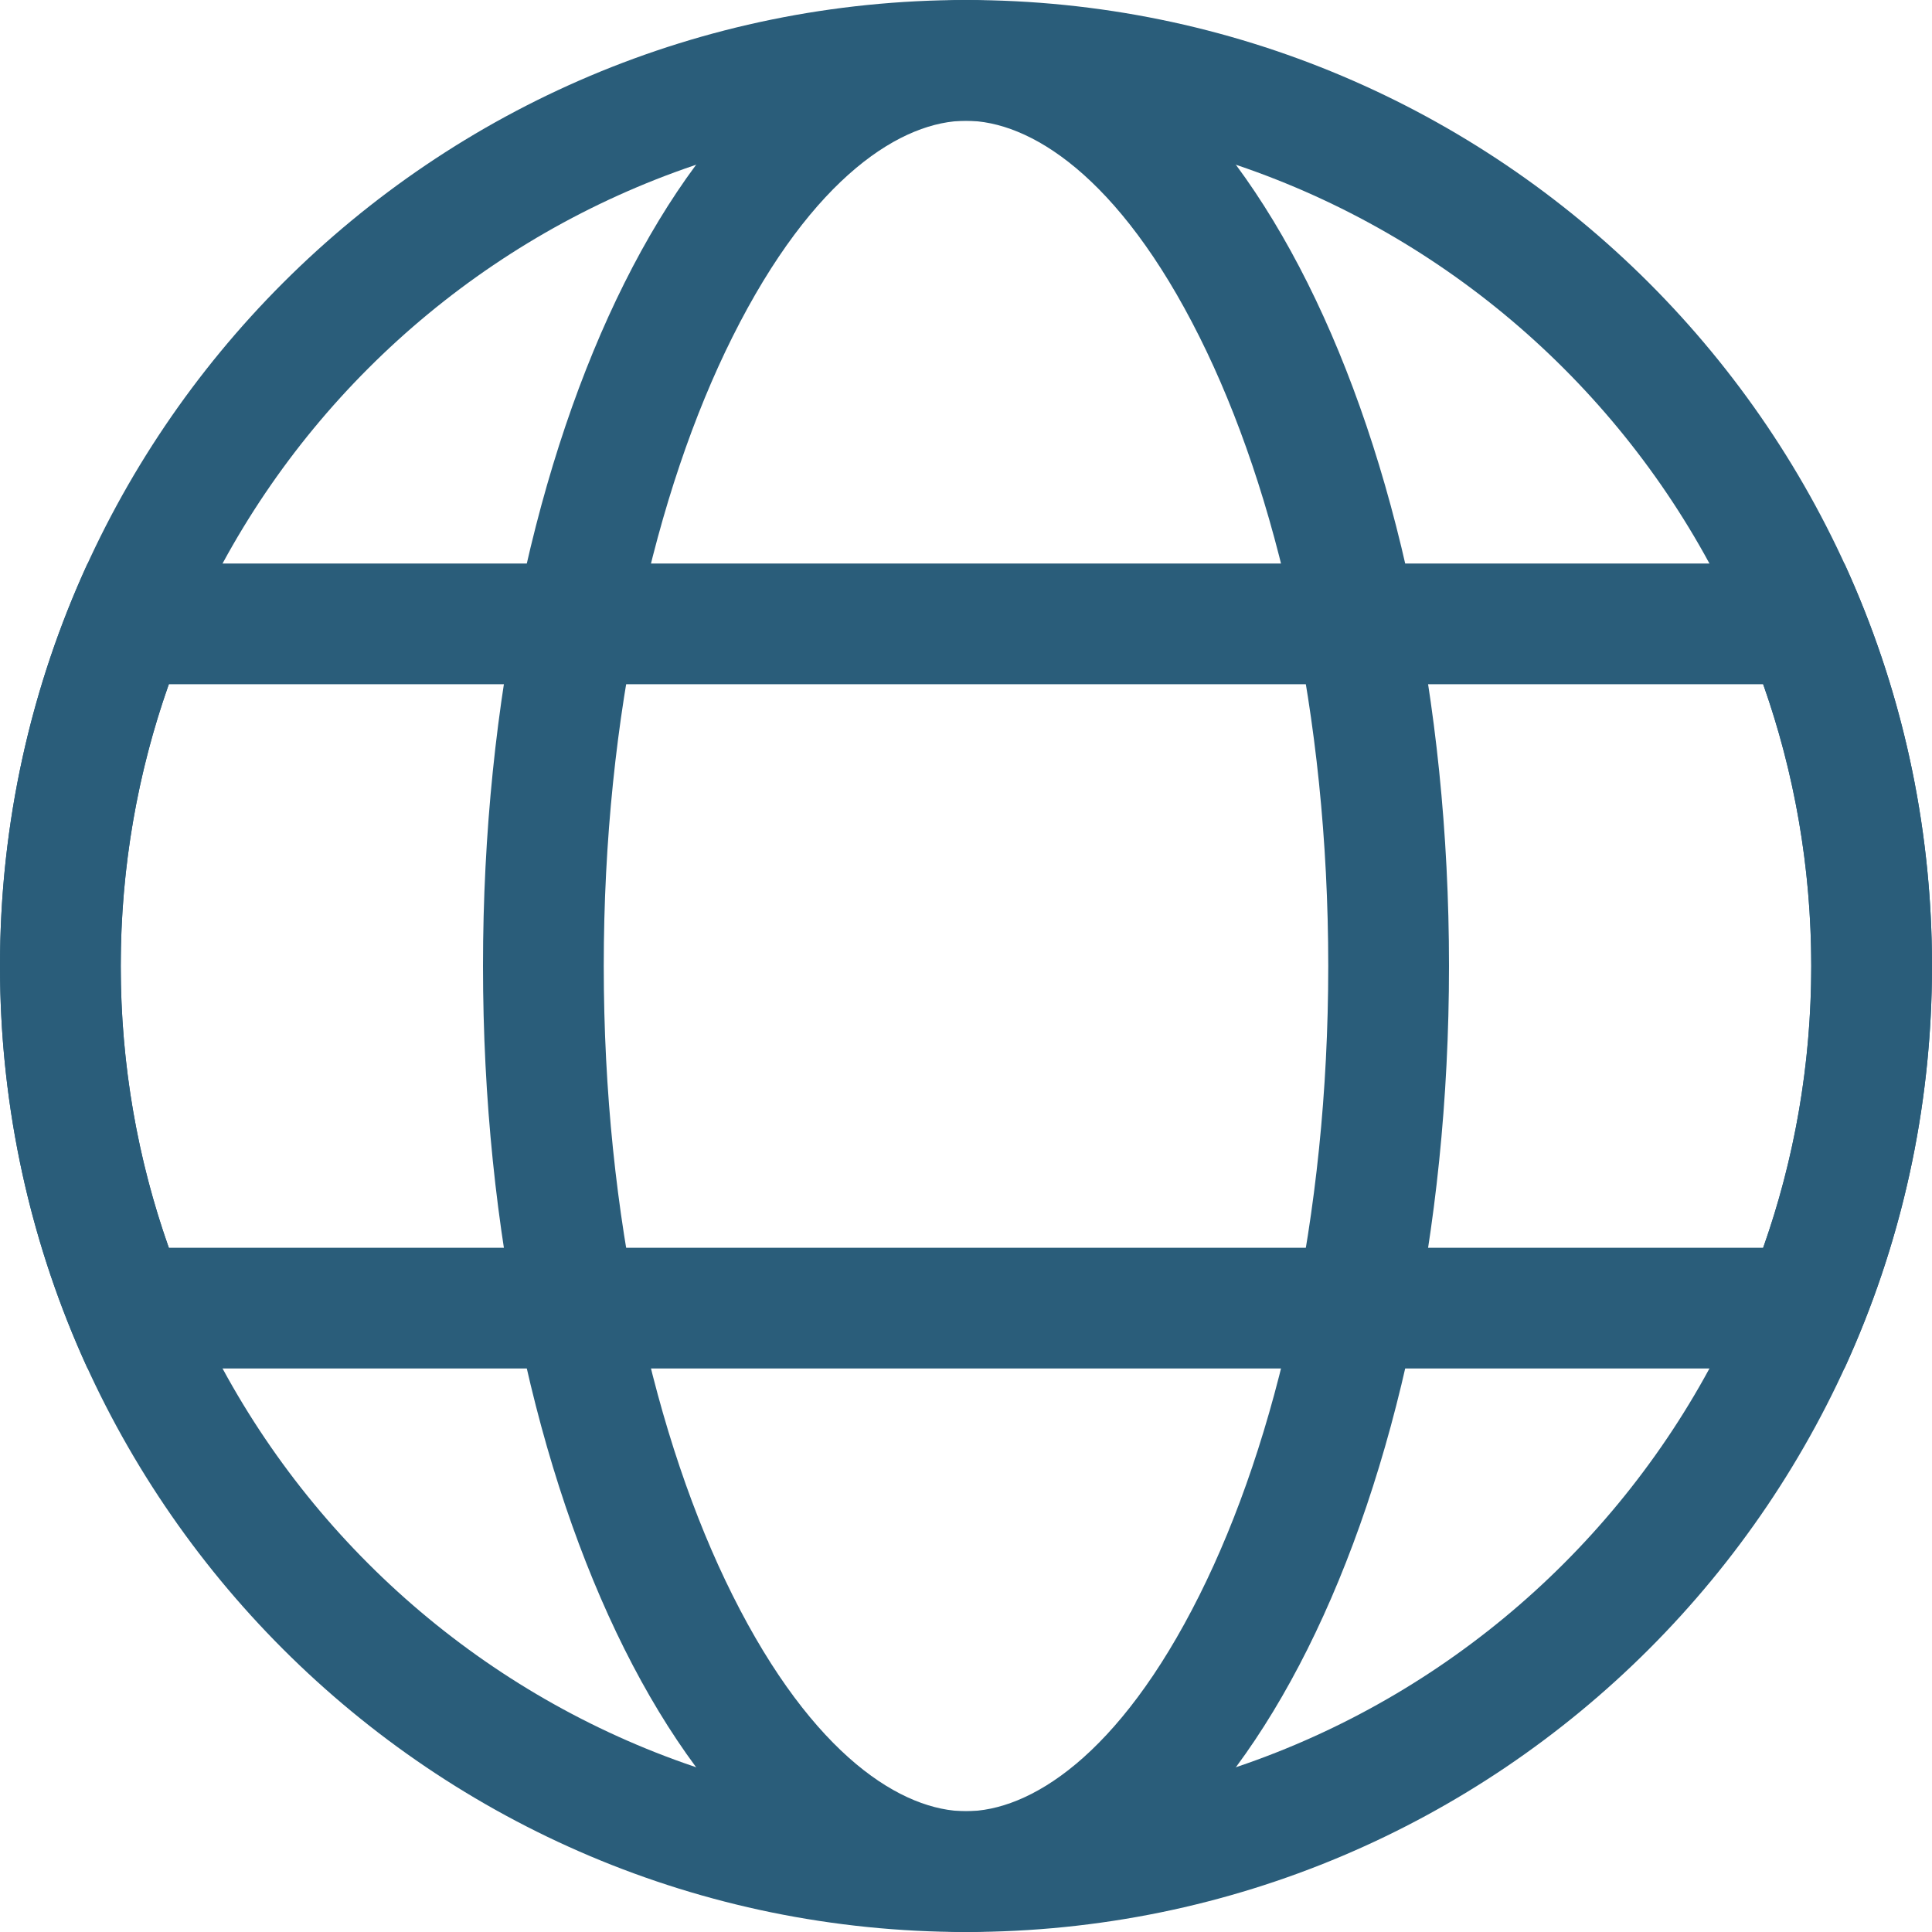
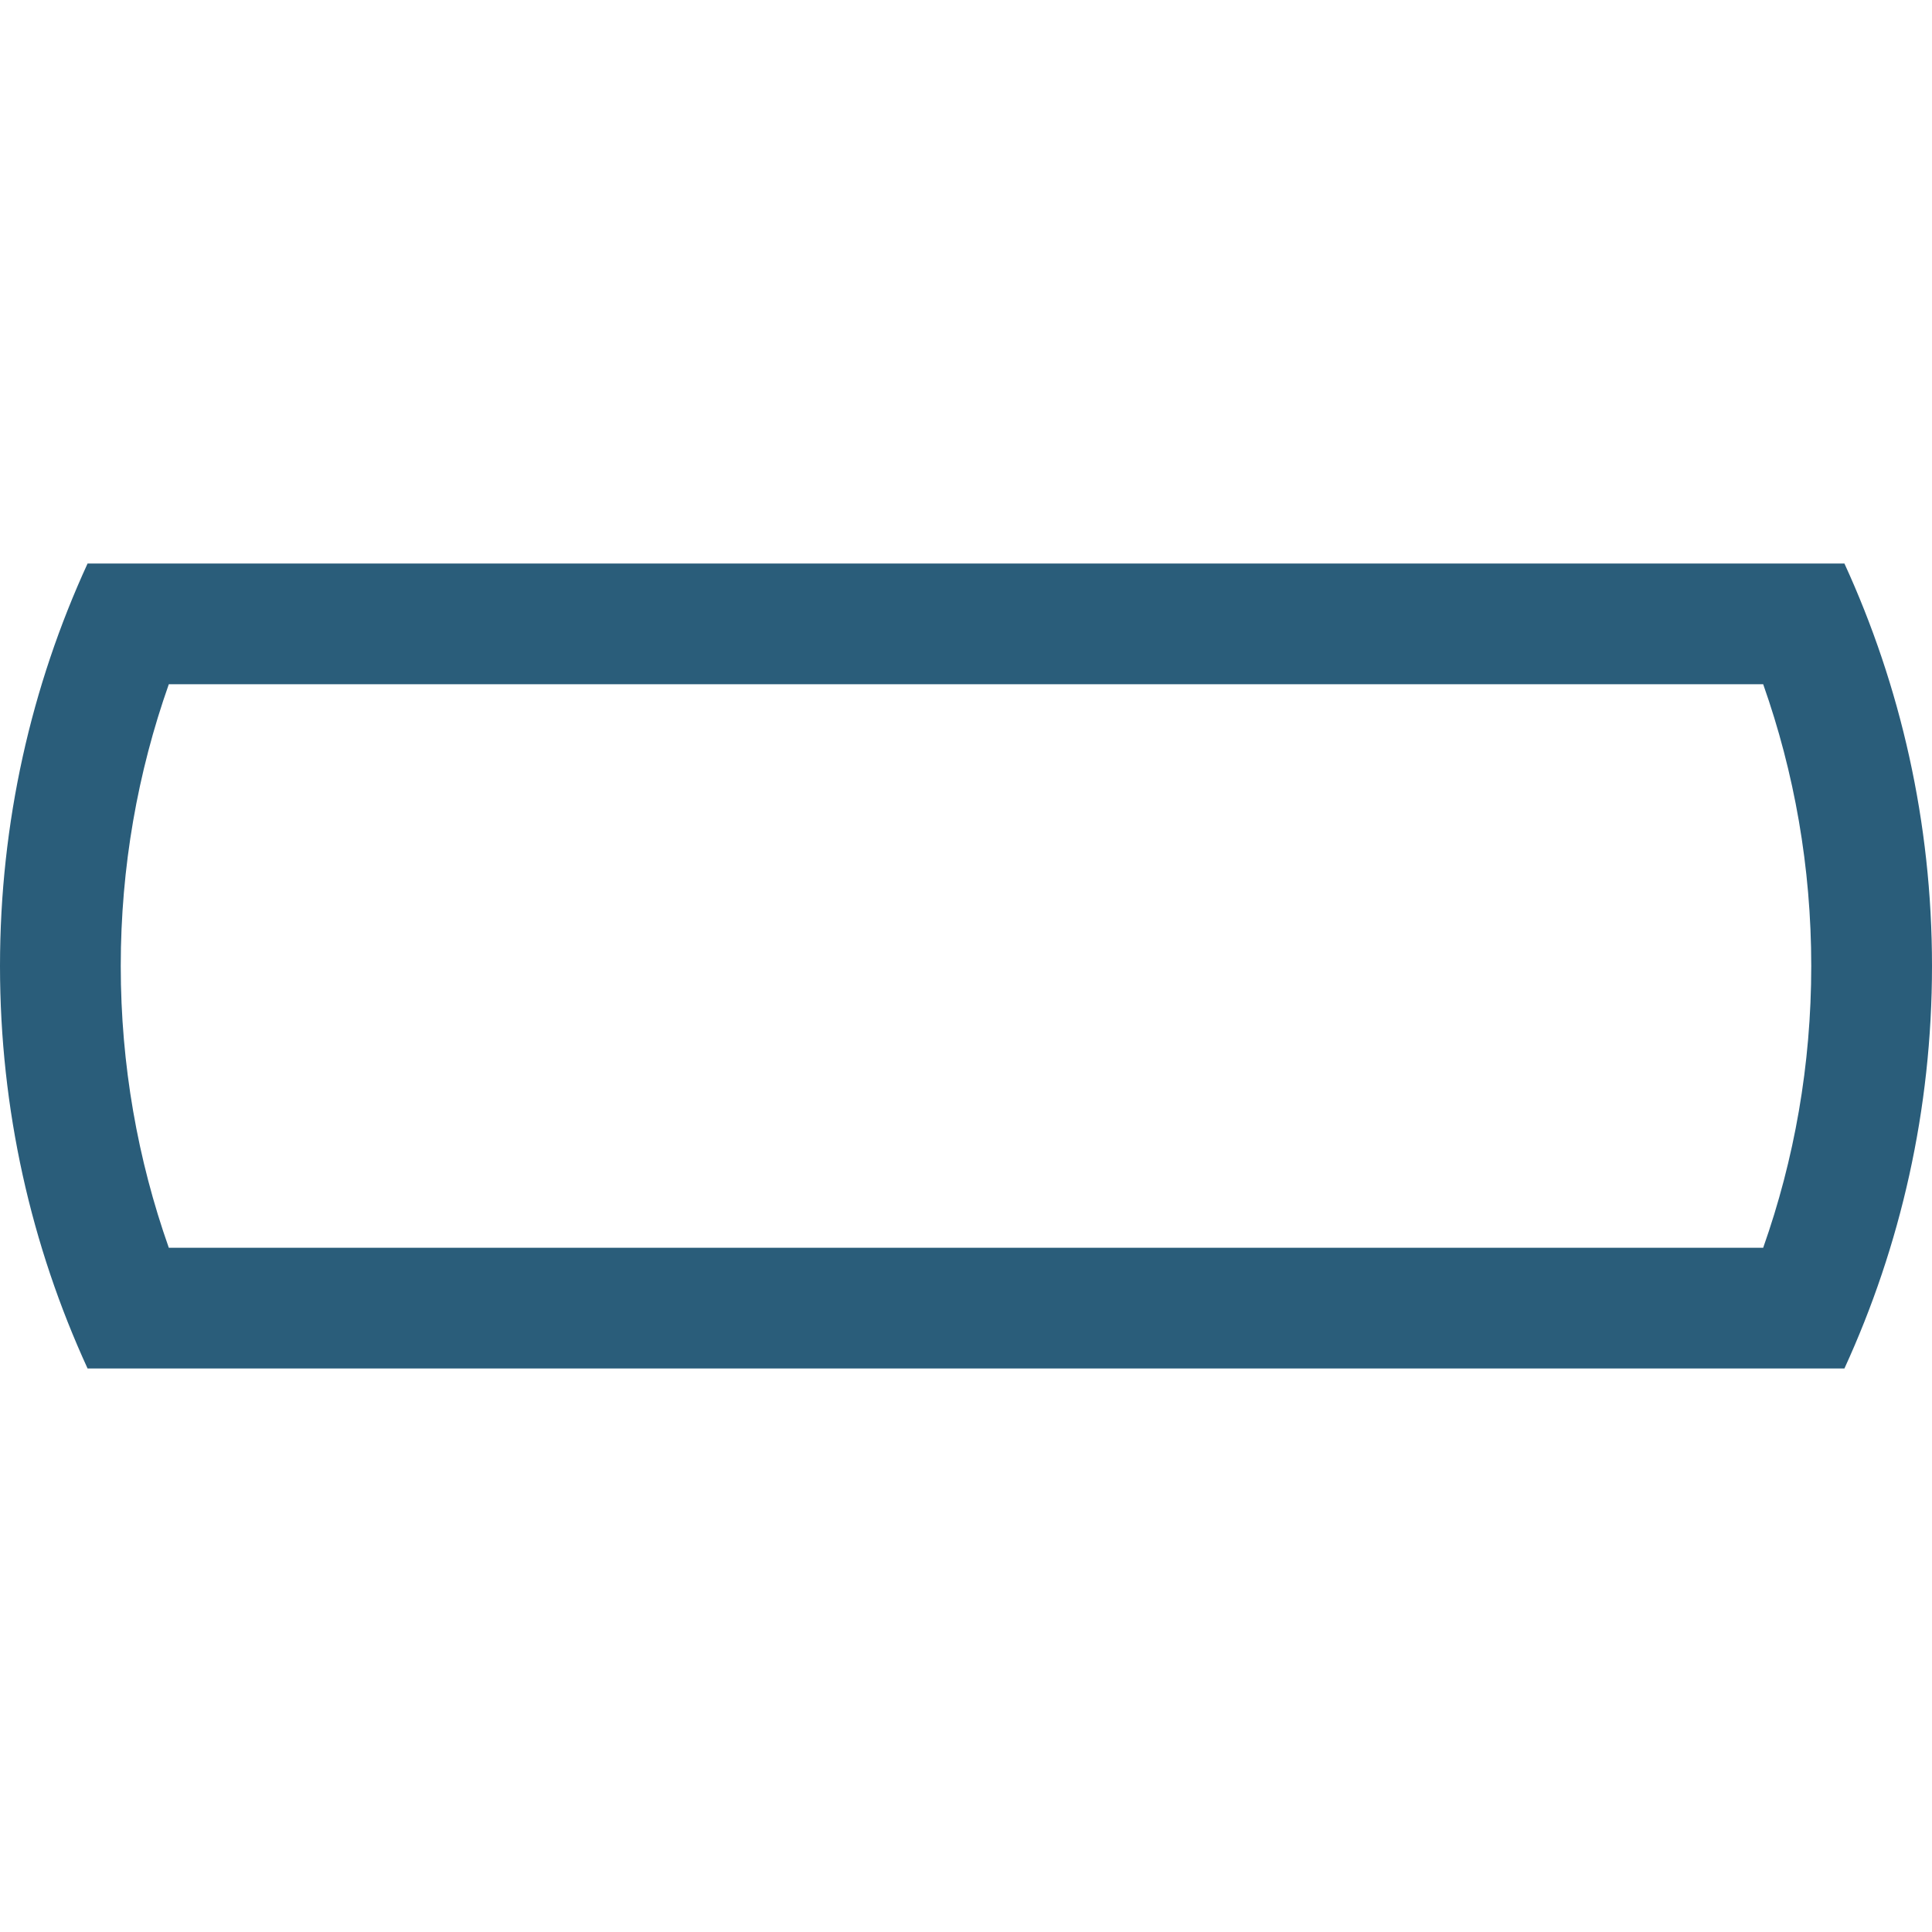
<svg xmlns="http://www.w3.org/2000/svg" width="24" height="24" viewBox="0 0 24 24" fill="none">
  <path fill-rule="evenodd" clip-rule="evenodd" d="M21.903 15.5C22.289 14.407 22.5 13.229 22.5 12C22.5 10.771 22.289 9.593 21.903 8.5H2.097C1.711 9.593 1.5 10.771 1.5 12C1.5 13.229 1.711 14.407 2.097 15.5H21.903ZM22.912 17C23.61 15.478 24 13.784 24 12C24 10.216 23.61 8.522 22.912 7H1.088C0.389 8.522 0 10.216 0 12C0 13.784 0.389 15.478 1.088 17H22.912Z" fill="#2A5D7A" />
-   <path fill-rule="evenodd" clip-rule="evenodd" d="M12 22.5C17.799 22.5 22.5 17.799 22.5 12C22.5 6.201 17.799 1.5 12 1.5C6.201 1.5 1.5 6.201 1.5 12C1.5 17.799 6.201 22.5 12 22.5ZM12 24C18.627 24 24 18.627 24 12C24 5.373 18.627 0 12 0C5.373 0 0 5.373 0 12C0 18.627 5.373 24 12 24Z" fill="#2A5D7A" />
-   <path fill-rule="evenodd" clip-rule="evenodd" d="M14.901 19.814C15.862 17.892 16.5 15.131 16.5 12C16.5 8.869 15.862 6.108 14.901 4.186C13.895 2.173 12.783 1.5 12 1.5C11.217 1.5 10.105 2.173 9.099 4.186C8.138 6.108 7.5 8.869 7.5 12C7.5 15.131 8.138 17.892 9.099 19.814C10.105 21.827 11.217 22.5 12 22.5C12.783 22.5 13.895 21.827 14.901 19.814ZM12 24C15.314 24 18 18.627 18 12C18 5.373 15.314 0 12 0C8.686 0 6 5.373 6 12C6 18.627 8.686 24 12 24Z" fill="#2A5D7A" />
</svg>